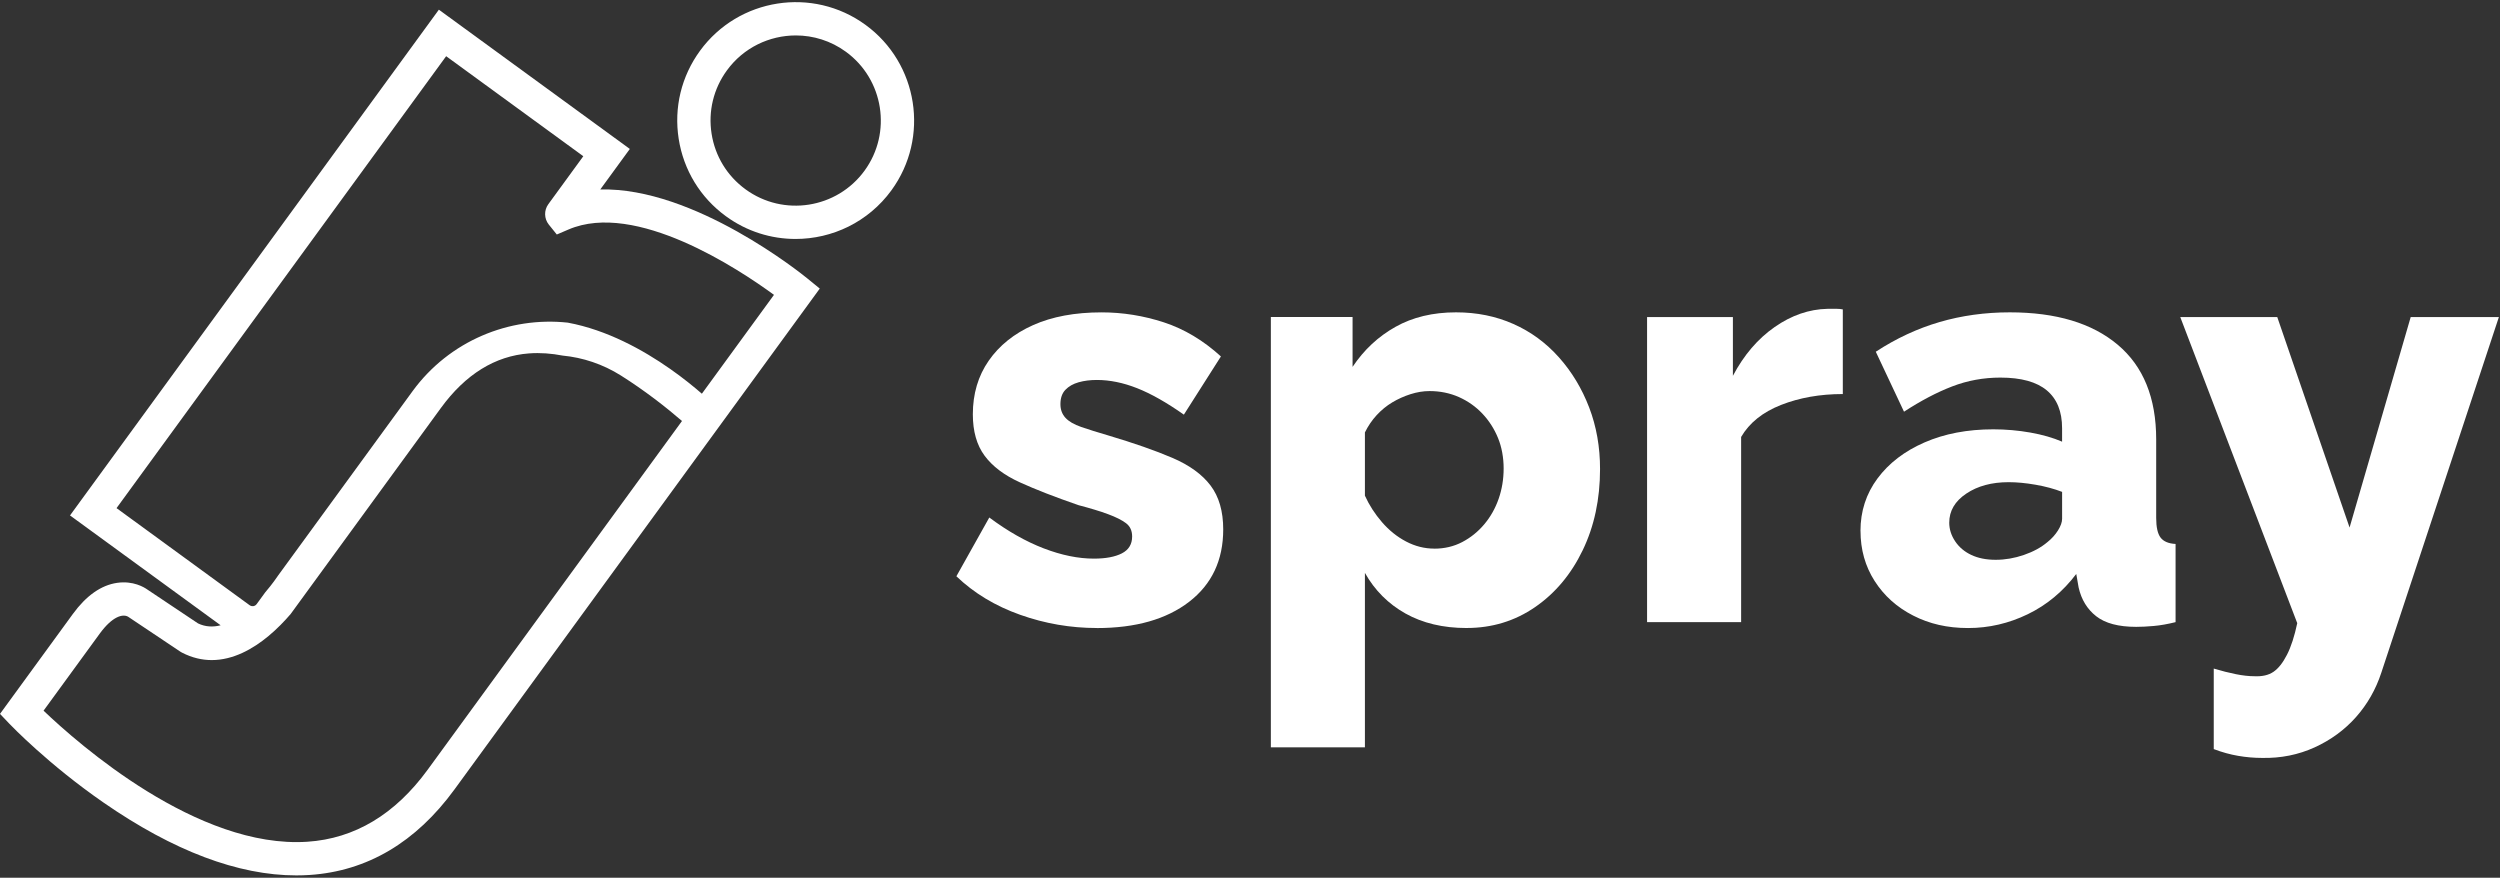
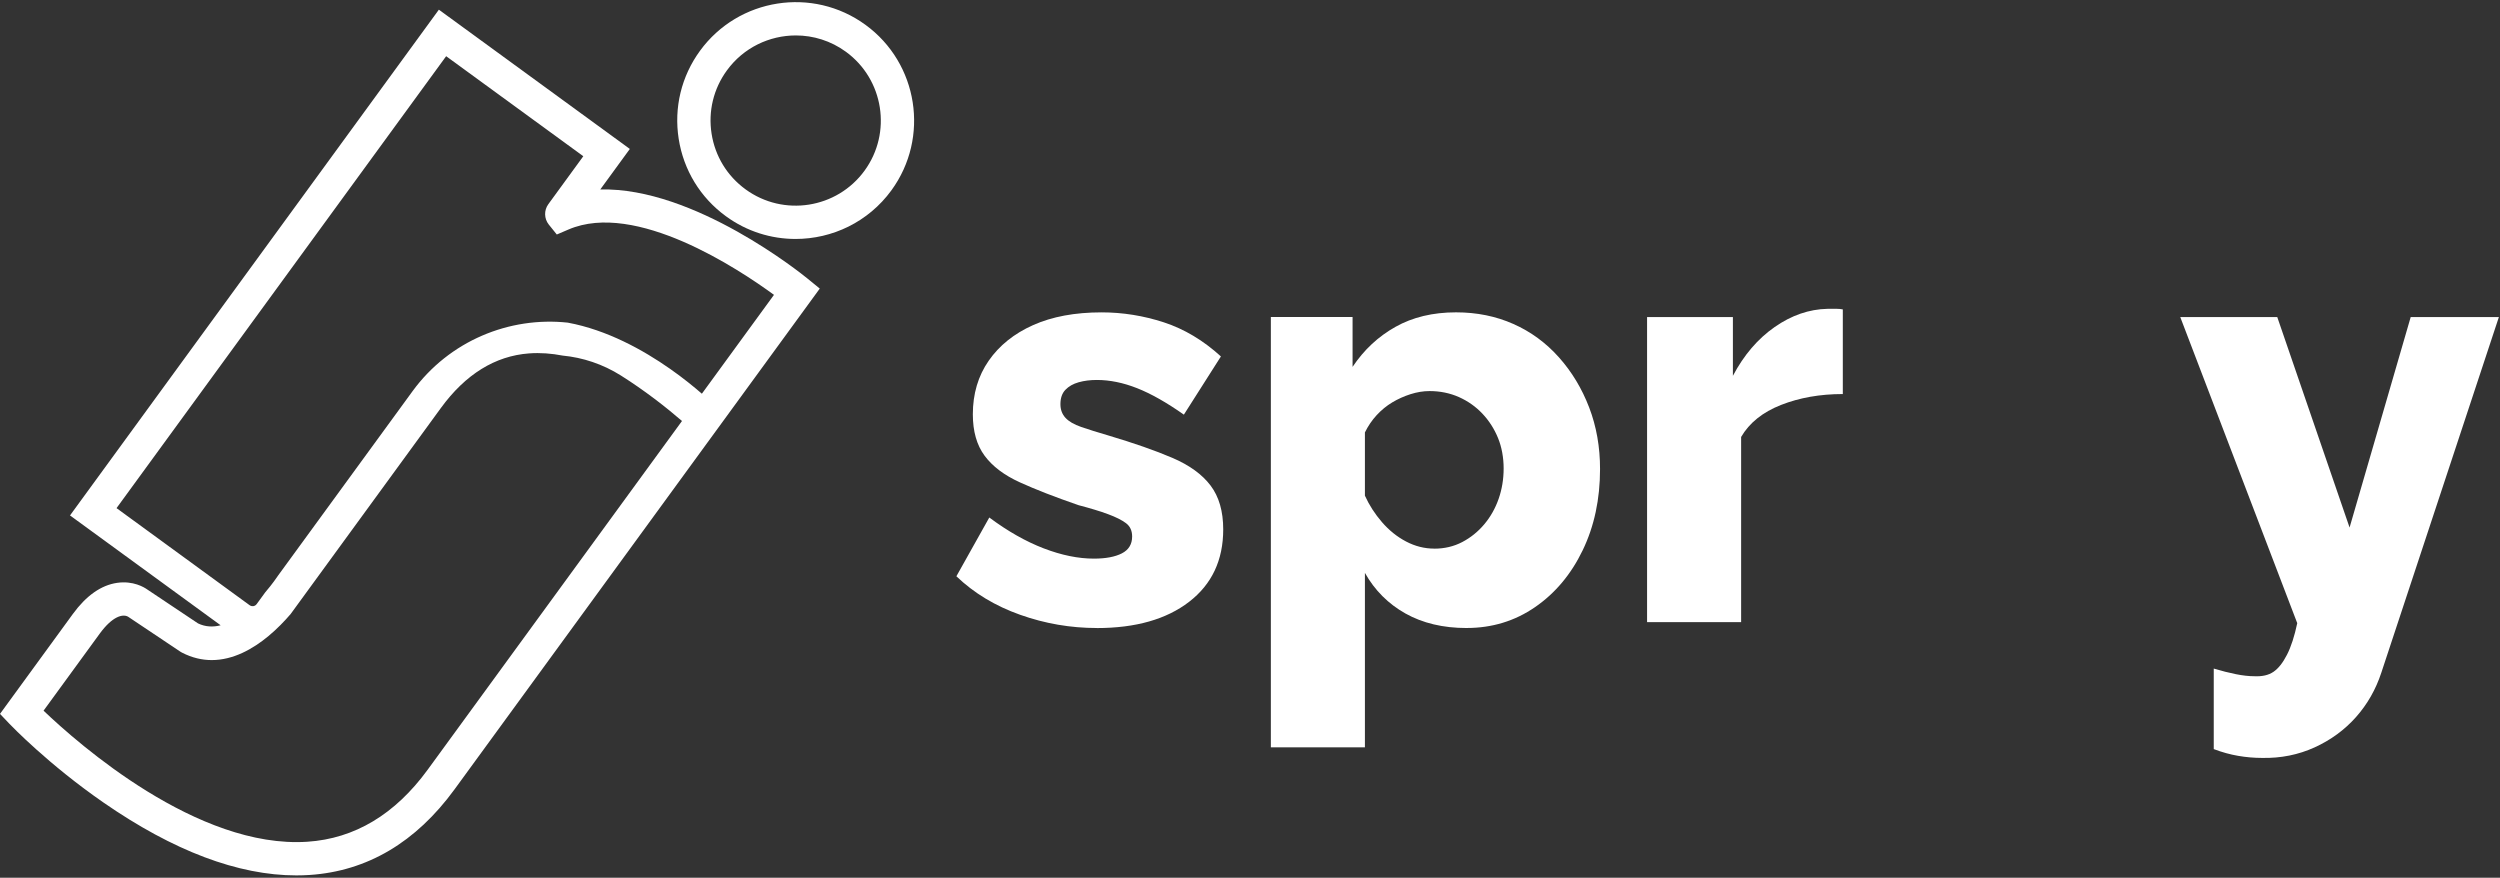
<svg xmlns="http://www.w3.org/2000/svg" width="1051" height="369" viewBox="0 0 1051 369" fill="none">
  <rect x="0" y="0" width="1051" height="369" fill="#333333" stroke="none" />
  <path d="M363.86 10.448C341.68 -5.732 310.47 -0.842 294.29 21.338C286.45 32.078 283.26 45.238 285.32 58.378C287.38 71.518 294.43 83.078 305.18 90.908C314.01 97.358 324.27 100.458 334.45 100.458C342.14 100.458 349.78 98.688 356.72 95.248C363.65 91.798 369.88 86.698 374.75 80.018C390.93 57.838 386.05 26.628 363.86 10.448ZM363.44 71.768C351.81 87.718 329.37 91.228 313.43 79.598C305.7 73.968 300.63 65.658 299.15 56.218C297.67 46.768 299.96 37.308 305.6 29.588C312.6 19.988 323.51 14.898 334.57 14.898C341.88 14.898 349.26 17.128 355.61 21.758C371.56 33.388 375.07 55.828 363.44 71.768Z" fill="white" />
  <path d="M339.5 117.128C337.28 115.308 291.81 78.588 252.35 79.658L264.78 62.618L184.5 4.068L29.43 216.688L92.76 262.868C89.6 263.678 86.37 263.588 83.25 262.078L61.97 247.858C60.62 246.888 55.97 244.058 49.25 245.028C42.52 245.998 36.26 250.398 30.64 258.098L0 300.118L4.03 304.348C4.69 305.038 20.33 321.348 43.49 337.378C72.88 357.728 100.12 368.018 124.57 368.018C126.44 368.018 128.3 367.958 130.14 367.838C154.33 366.248 174.83 354.138 191.08 331.858L296.88 186.788L305.35 175.178L344.63 121.318L339.5 117.128ZM179.77 323.618C166.08 342.378 149.09 352.548 129.25 353.868C83.04 356.938 32.84 312.648 18.31 298.768L41.95 266.348C47.26 259.078 51.65 257.988 53.85 259.268L75.83 273.968L76.52 274.368C80.79 276.568 84.98 277.498 89.02 277.498C98.04 277.498 106.29 272.858 112.88 267.388C116.55 264.338 119.7 261.038 122.19 258.128L185.36 171.508C195.69 157.348 208.16 149.628 222.42 148.568C227.15 148.218 231.88 148.588 236.54 149.488C245.02 150.308 253.41 153.068 261.03 157.868C266.11 161.068 270.8 164.378 274.89 167.458C274.94 167.498 274.98 167.528 275.03 167.558C279.88 171.218 283.89 174.548 286.71 176.988L179.77 323.618ZM295.07 165.518C291.75 162.628 287.18 158.898 281.67 155.038C281.66 155.038 281.66 155.028 281.65 155.028C270.4 147.148 255.23 138.708 238.69 135.638C214.15 132.988 188.88 143.278 173.42 164.478L116.84 242.048L116.6 242.398C116.54 242.488 114.62 245.388 111.52 248.998L107.89 253.978C107.47 254.558 106.91 254.748 106.52 254.818C106.36 254.838 106.16 254.858 105.94 254.818C105.64 254.788 105.29 254.688 104.95 254.438L48.99 213.618L187.56 23.628L245.22 65.678L230.52 85.838C228.66 88.388 228.73 91.908 230.69 94.378L234.08 98.588L239 96.478C267.19 84.368 310.46 113.038 325.38 123.958L295.07 165.518Z" fill="white" />
  <path d="M461.121 264.018C450.081 264.018 439.331 262.168 428.871 258.458C418.411 254.748 409.471 249.358 402.061 242.268L415.901 217.558C423.641 223.328 431.261 227.648 438.761 230.528C446.261 233.408 453.301 234.848 459.891 234.848C464.831 234.848 468.741 234.108 471.631 232.638C474.511 231.158 475.951 228.798 475.951 225.538C475.951 223.108 475.091 221.238 473.361 219.938C471.631 218.638 469.121 217.378 465.821 216.158C462.521 214.938 458.411 213.678 453.461 212.388C443.571 208.978 435.331 205.778 428.751 202.778C422.161 199.778 417.221 196.038 413.921 191.578C410.621 187.118 408.981 181.308 408.981 174.168C408.981 165.568 411.201 158.058 415.651 151.648C420.101 145.238 426.321 140.248 434.311 136.678C442.301 133.108 451.891 131.318 463.101 131.318C472.001 131.318 480.731 132.718 489.301 135.518C497.861 138.318 505.861 143.098 513.271 149.848L497.701 174.318C490.451 169.218 483.901 165.508 478.051 163.198C472.201 160.888 466.561 159.738 461.121 159.738C458.321 159.738 455.761 160.058 453.461 160.708C451.151 161.358 449.301 162.408 447.901 163.868C446.501 165.328 445.801 167.338 445.801 169.928C445.801 172.188 446.501 174.088 447.901 175.628C449.301 177.168 451.521 178.458 454.571 179.508C457.621 180.558 461.371 181.728 465.811 183.028C476.681 186.268 485.701 189.418 492.871 192.488C500.041 195.558 505.391 199.448 508.931 204.128C512.471 208.818 514.241 214.958 514.241 222.558C514.241 235.498 509.461 245.638 499.911 252.998C490.351 260.358 477.421 264.038 461.111 264.038L461.121 264.018Z" fill="white" />
  <path d="M616.56 264.018C606.67 264.018 598.109 261.978 590.859 257.918C583.609 253.848 577.92 248.158 573.81 240.838V314.178H534.27V133.278H568.62V154.238C573.4 147.078 579.409 141.468 586.659 137.408C593.909 133.338 602.39 131.308 612.12 131.308C620.85 131.308 628.88 132.938 636.21 136.188C643.54 139.438 649.929 144.118 655.359 150.208C660.799 156.308 665.04 163.338 668.09 171.308C671.14 179.278 672.659 187.898 672.659 197.168C672.659 209.858 670.23 221.238 665.37 231.318C660.51 241.408 653.839 249.378 645.349 255.228C636.859 261.078 627.27 264.008 616.56 264.008V264.018ZM602.969 230.658C607.249 230.658 611.16 229.738 614.71 227.888C618.25 226.038 621.339 223.548 623.979 220.418C626.609 217.288 628.63 213.718 630.03 209.698C631.43 205.678 632.13 201.428 632.13 196.928C632.13 192.428 631.35 188.018 629.78 184.168C628.21 180.318 626.029 176.908 623.229 173.928C620.429 170.958 617.129 168.628 613.349 166.938C609.559 165.258 605.439 164.408 600.99 164.408C598.35 164.408 595.68 164.848 592.96 165.718C590.24 166.588 587.689 167.738 585.299 169.168C582.91 170.598 580.73 172.388 578.75 174.528C576.77 176.678 575.13 179.098 573.81 181.788V208.378C575.62 212.368 578.009 216.078 580.979 219.508C583.949 222.938 587.319 225.658 591.109 227.648C594.899 229.638 598.849 230.638 602.969 230.638V230.658Z" fill="white" />
  <path d="M774.72 165.658C765.16 165.658 756.51 167.188 748.77 170.228C741.02 173.278 735.43 177.768 731.97 183.698V261.548H692.43V133.288H728.51V157.998C733.12 149.268 738.97 142.428 746.06 137.488C753.14 132.548 760.56 129.988 768.3 129.828H772.25C773.07 129.828 773.9 129.908 774.72 130.078V165.668V165.658Z" fill="white" />
-   <path d="M782.141 223.228C782.141 214.928 784.531 207.558 789.311 201.128C794.091 194.698 800.681 189.648 809.081 185.988C817.481 182.328 827.121 180.488 837.991 180.488C843.261 180.488 848.451 180.948 853.561 181.848C858.661 182.758 863.111 184.038 866.901 185.678V180.008C866.901 172.998 864.761 167.698 860.481 164.118C856.191 160.538 849.691 158.738 840.961 158.738C833.871 158.738 827.121 159.978 820.701 162.448C814.271 164.918 807.521 168.468 800.441 173.078L788.581 147.868C797.141 142.268 806.081 138.108 815.391 135.388C824.701 132.668 834.541 131.308 844.921 131.308C864.361 131.308 879.481 135.838 890.271 144.908C901.061 153.978 906.461 167.248 906.461 184.728V217.748C906.461 221.628 907.081 224.388 908.311 226.008C909.551 227.628 911.651 228.518 914.611 228.678V261.548C911.311 262.368 908.271 262.908 905.471 263.158C902.671 263.408 900.201 263.528 898.061 263.528C890.651 263.528 885.041 262.048 881.261 259.078C877.471 256.118 875.001 252.078 873.851 246.968L872.861 241.288C867.261 248.698 860.461 254.348 852.471 258.218C844.481 262.088 836.121 264.028 827.391 264.028C818.661 264.028 811.121 262.278 804.281 258.778C797.441 255.278 792.051 250.438 788.091 244.248C784.141 238.058 782.161 231.058 782.161 223.238L782.141 223.228ZM860.731 227.908C862.541 226.468 864.021 224.828 865.181 222.988C866.331 221.148 866.911 219.518 866.911 218.068V206.788C863.611 205.508 859.911 204.508 855.791 203.788C851.671 203.068 847.881 202.708 844.421 202.708C837.331 202.708 831.401 204.308 826.631 207.508C821.851 210.708 819.461 214.788 819.461 219.738C819.461 222.458 820.281 225.058 821.931 227.538C823.581 230.018 825.841 231.938 828.731 233.298C831.611 234.658 835.031 235.338 838.991 235.338C842.951 235.338 846.901 234.658 850.851 233.298C854.801 231.938 858.101 230.138 860.741 227.898L860.731 227.908Z" fill="white" />
  <path d="M930.67 281.068C933.96 282.058 937.05 282.838 939.94 283.418C942.82 283.998 945.42 284.288 947.73 284.288C951.02 284.448 953.7 283.838 955.76 282.438C957.82 281.038 959.71 278.658 961.44 275.268C963.17 271.888 964.61 267.448 965.76 261.978L916.58 133.288H957.36L987.76 221.778L1013.46 133.288H1050.53L1001.1 282.818C998.79 289.848 995.25 296.058 990.47 301.448C985.69 306.838 979.88 311.088 973.05 314.208C966.21 317.318 958.84 318.798 950.93 318.628C947.63 318.628 944.3 318.338 940.92 317.758C937.54 317.178 934.12 316.238 930.66 314.918V281.058L930.67 281.068Z" fill="white" />
</svg>